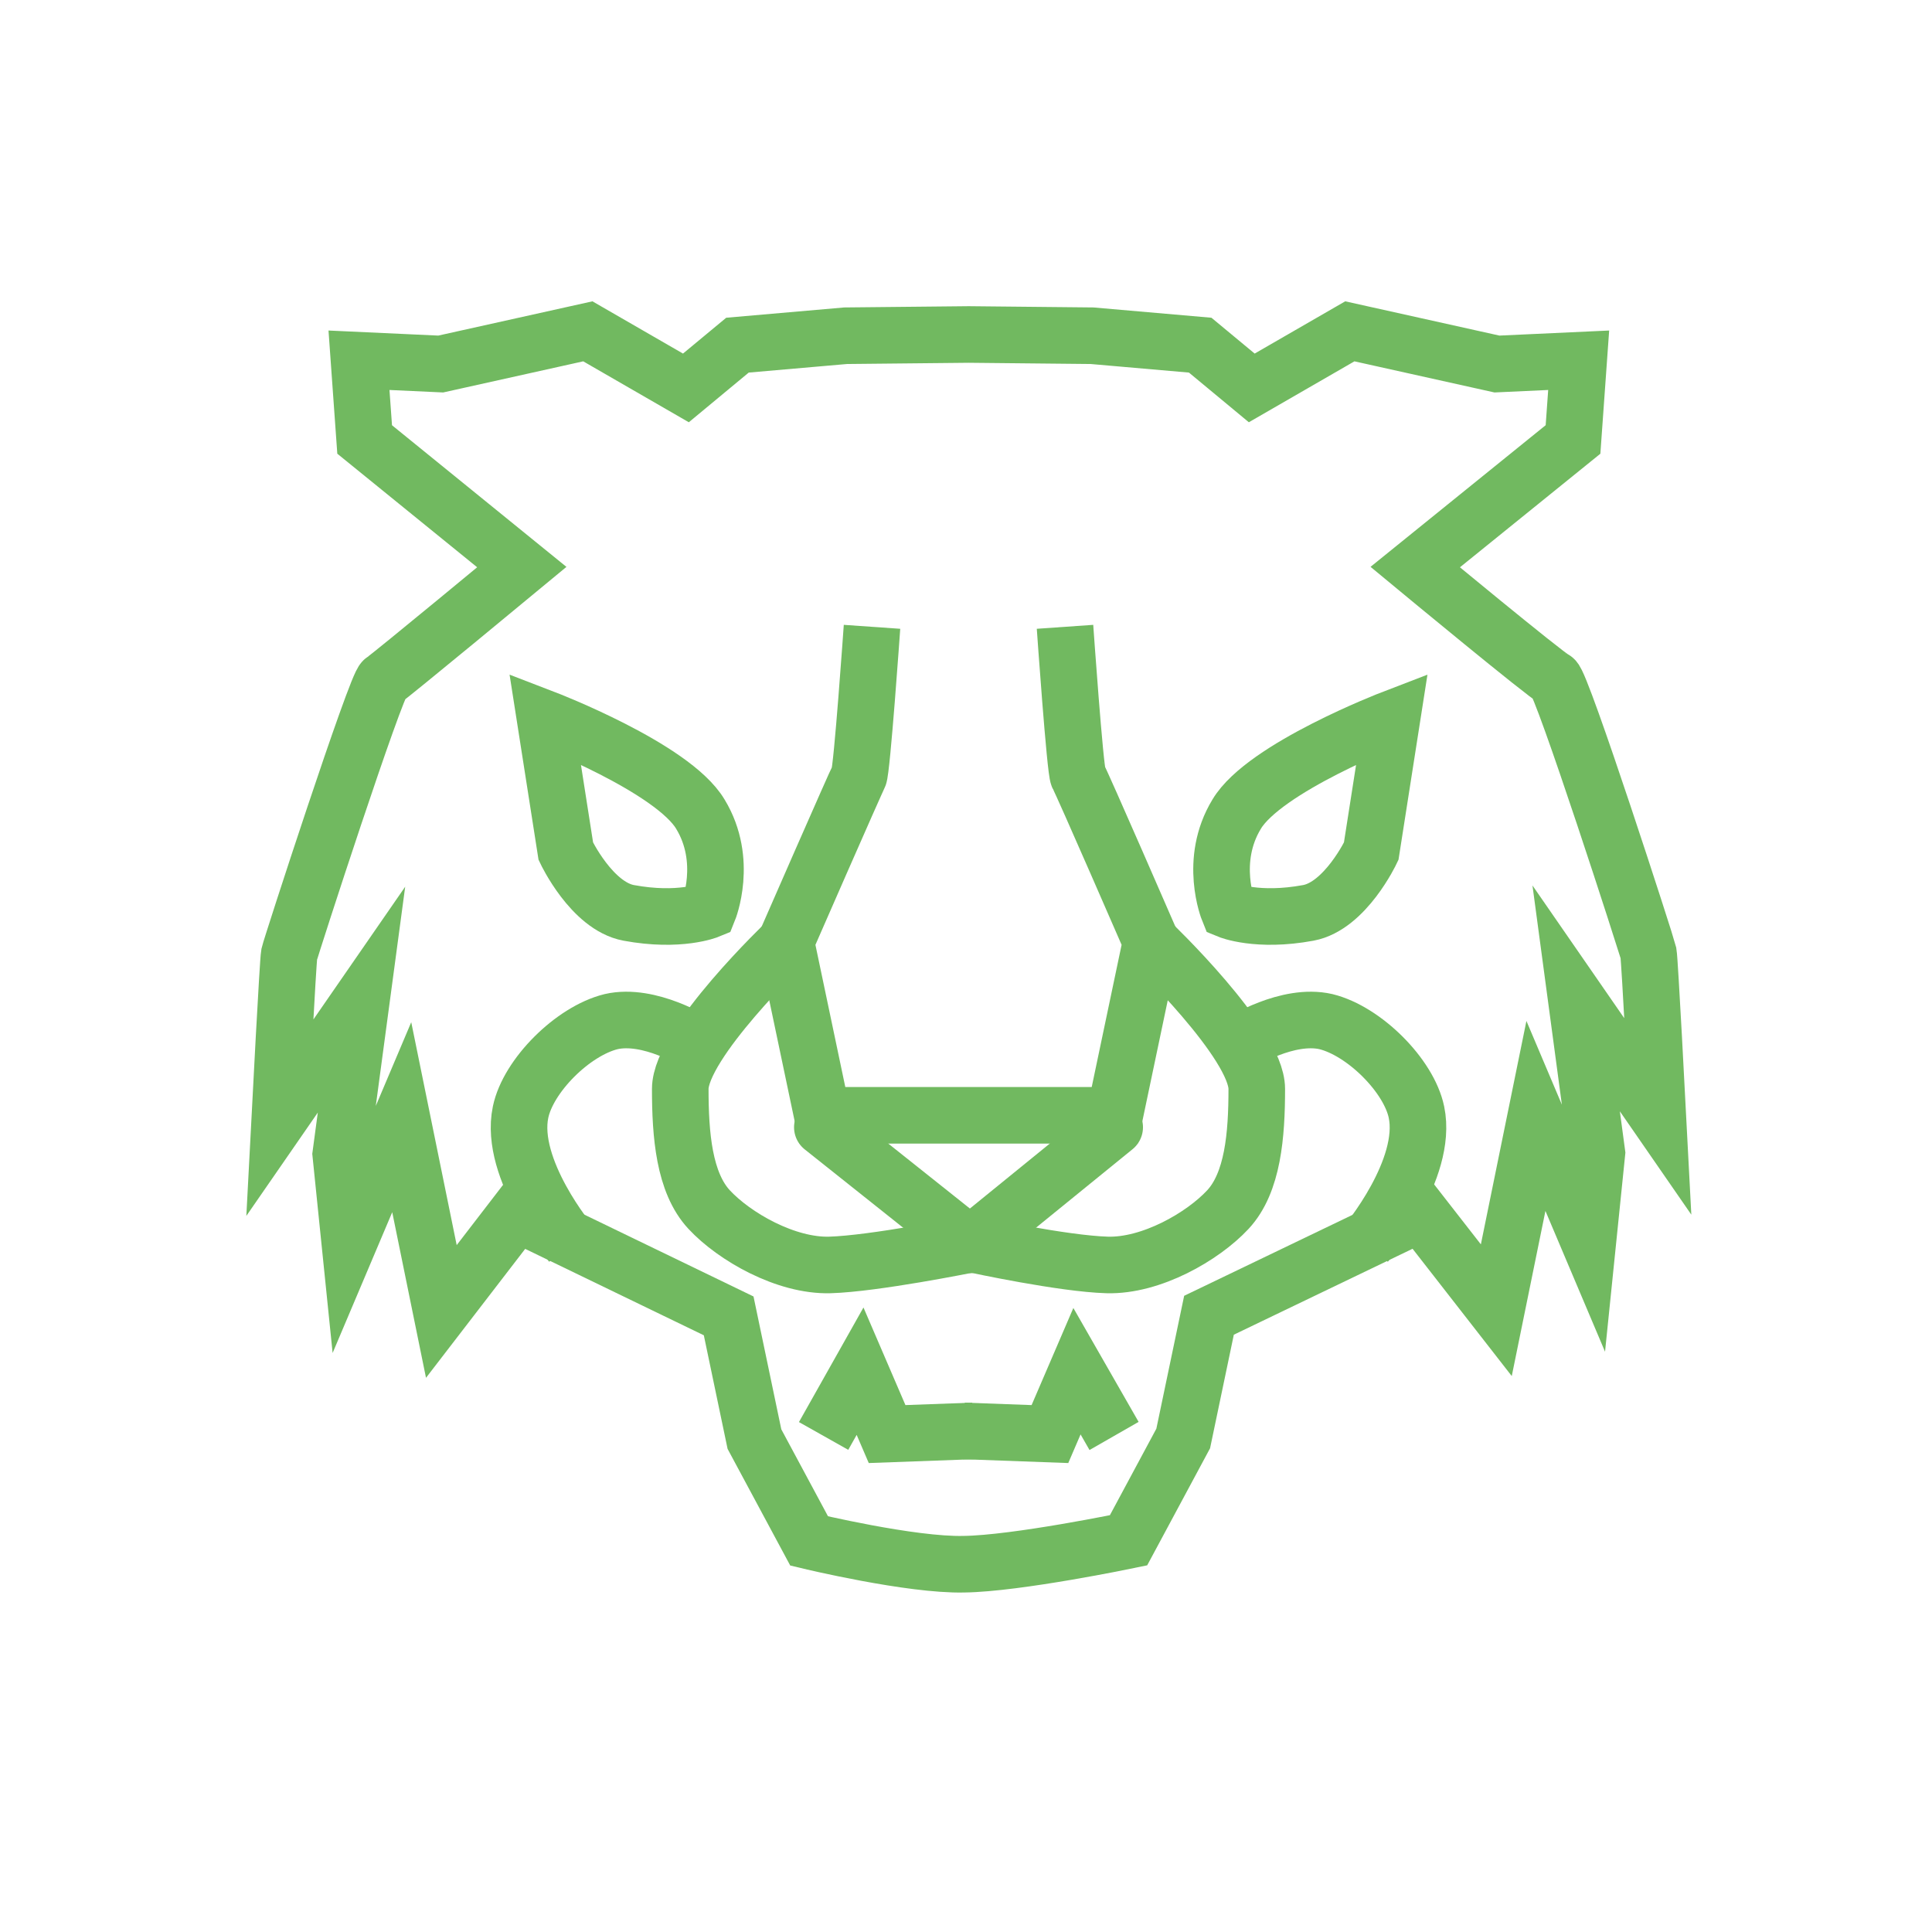
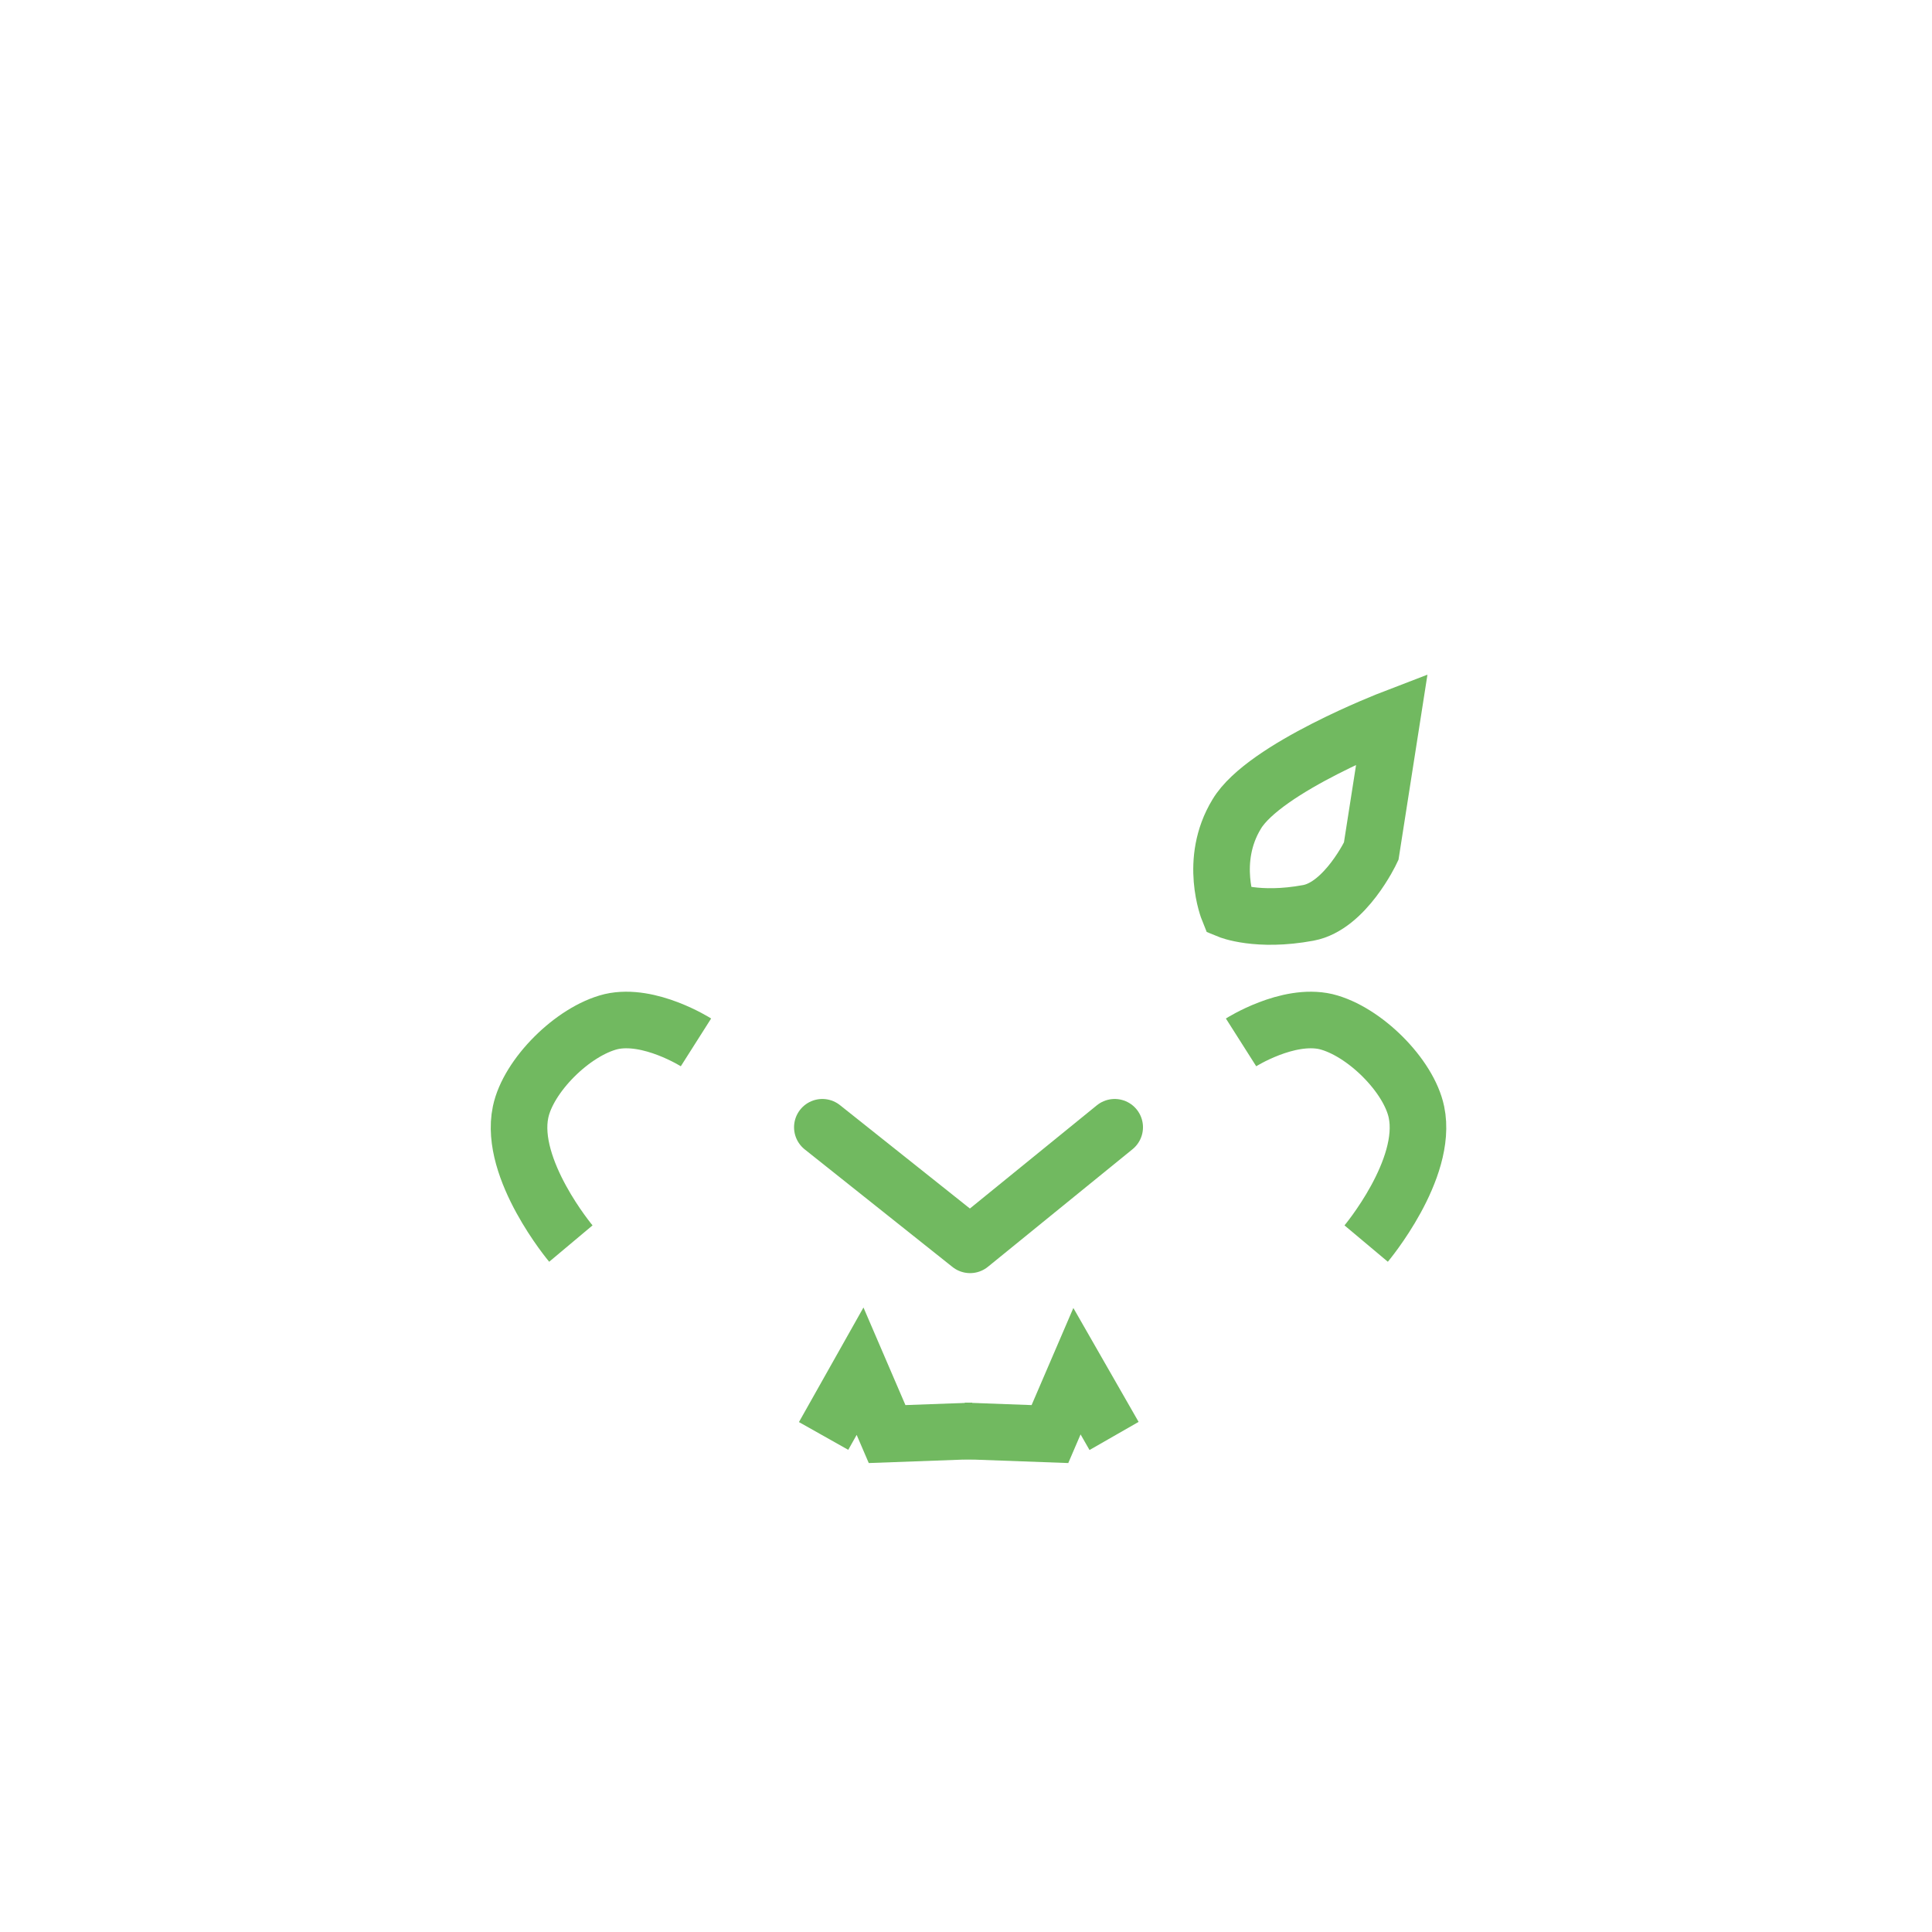
<svg xmlns="http://www.w3.org/2000/svg" version="1.1" x="0px" y="0px" width="307.3px" height="307.3px" viewBox="0 0 307.3 307.3" style="enable-background:new 0 0 307.3 307.3;" xml:space="preserve">
  <style type="text/css">
	.st0{fill:none;stroke:#71B960;stroke-width:9;stroke-linecap:round;stroke-linejoin:round;stroke-miterlimit:10;}
	.st1{fill:none;stroke:#71B960;stroke-width:9;stroke-miterlimit:10;}
</style>
  <g id="Слой_1">
    <g>
	</g>
    <g>
-       <path class="st0" d="M155.2,198c0,0,13.9,3,20.9,3.2s15.2-4.5,19.2-8.8s4.6-11.9,4.6-19.2s-16.9-23.4-16.9-23.4" />
      <path class="st1" d="M221.4,114.3l-3.3,21.1c0,0-4.1,8.7-10,9.8c-8.1,1.5-12.7-0.4-12.7-0.4s-3.2-7.9,1.3-15.3    C201.1,122.1,221.4,114.3,221.4,114.3z" />
      <polyline class="st1" points="153.3,227.6 167,228.1 171.3,218.1 177.2,228.4   " />
      <path class="st1" d="M197.4,165.8c0,0,7.4-4.7,13.5-3.3c6.1,1.5,13.2,8.6,14.4,14.4c1.9,9.1-8,20.9-8,20.9" />
-       <path class="st1" d="M128.7,245.1l-8.7-16.2l-4.1-19.6L82.2,193l-12,15.6l-6.3-30.9l-8.3,19.6l-1.4-13.7l3.3-24.6l-13,18.8    c0,0,1.3-25,1.5-26s13.9-43.2,15-43.6C62.1,107.5,83,90.2,83,90.2L58,69.9l-0.9-12.6l13,0.6l23.4-5.2l15.6,9l8.2-6.8l17.2-1.5    l19.8-0.2h-0.4l19.8,0.2l17.2,1.5l8.2,6.8l15.6-9l23.4,5.2l13-0.6l-0.9,12.6l-25.1,20.3c0,0,20.9,17.3,22.1,17.8    s14.8,42.6,15,43.6s1.5,26,1.5,26l-13-18.8l3.3,24.6l-1.4,13.7l-8.3-19.6l-6.3,30.9L226,193l-33.7,16.2l-4.1,19.6l-8.7,16.2    c0,0-17.8,3.7-26.2,3.8C144.9,249,128.7,245.1,128.7,245.1z" />
-       <path class="st1" d="M138.7,99.7c0,0-1.6,22.9-2.1,23.8c-0.5,0.9-11.6,26.3-11.6,26.3l5.8,27.6h46.5l5.8-27.6    c0,0-11-25.3-11.6-26.3c-0.5-0.9-2.1-23.8-2.1-23.8" />
-       <path class="st0" d="M153.9,198c0,0-14.9,3-21.9,3.2c-7,0.2-15.2-4.5-19.2-8.8c-4-4.3-4.6-11.9-4.6-19.2s16.9-23.4,16.9-23.4" />
      <polyline class="st0" points="130.8,179.3 154.3,198 177.3,179.3   " />
-       <path class="st1" d="M86.7,114.3l3.3,21.1c0,0,4.1,8.7,10,9.8c8.1,1.5,12.7-0.4,12.7-0.4s3.2-7.9-1.3-15.3    C107,122.1,86.7,114.3,86.7,114.3z" />
      <polyline class="st1" points="154.8,227.6 141.1,228.1 136.8,218.1 131,228.4   " />
      <path class="st1" d="M110.7,165.8c0,0-7.4-4.7-13.5-3.3c-6.1,1.5-13.2,8.6-14.4,14.4c-1.9,9.1,8,20.9,8,20.9" />
    </g>
  </g>
  <g id="Слой_2">
</g>
  <g id="Слой_3">
</g>
  <g id="Слой_4">
</g>
  <g id="Слой_5">
</g>
  <g id="Слой_6">
</g>
  <g id="Слой_7">
</g>
  <g id="Слой_8">
</g>
  <g id="Слой_9">
</g>
  <g id="Слой_10">
</g>
</svg>